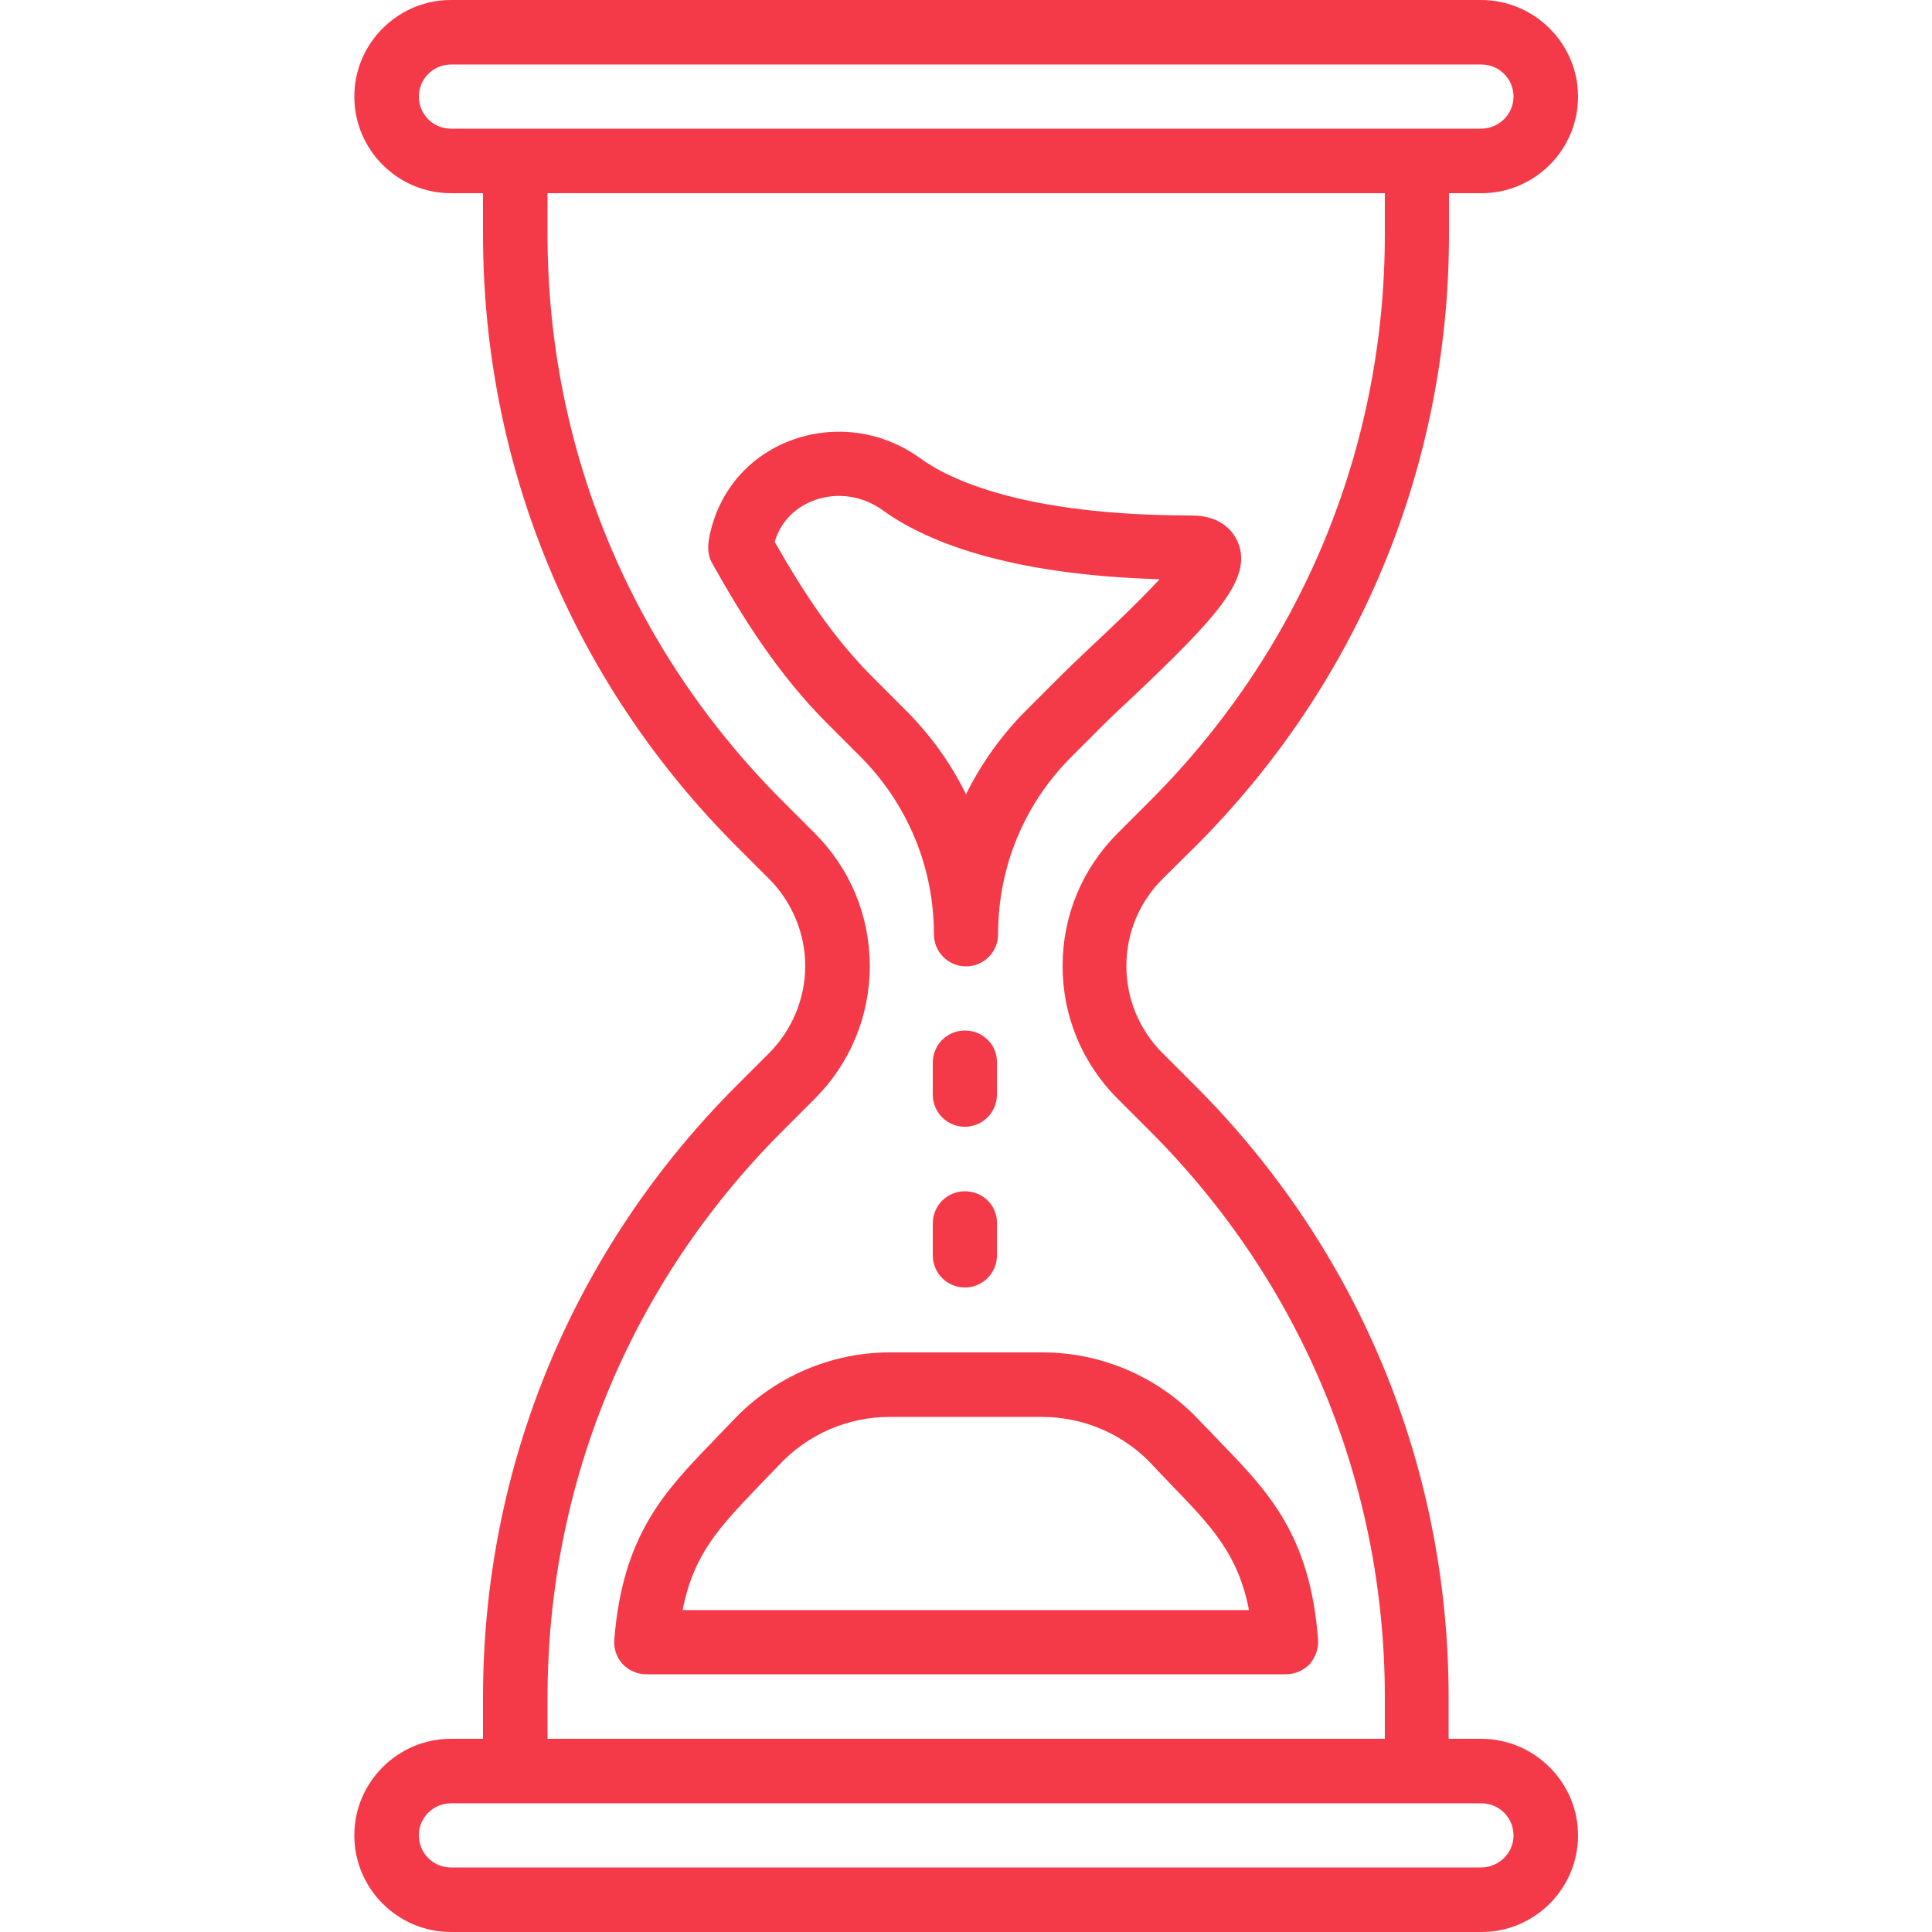
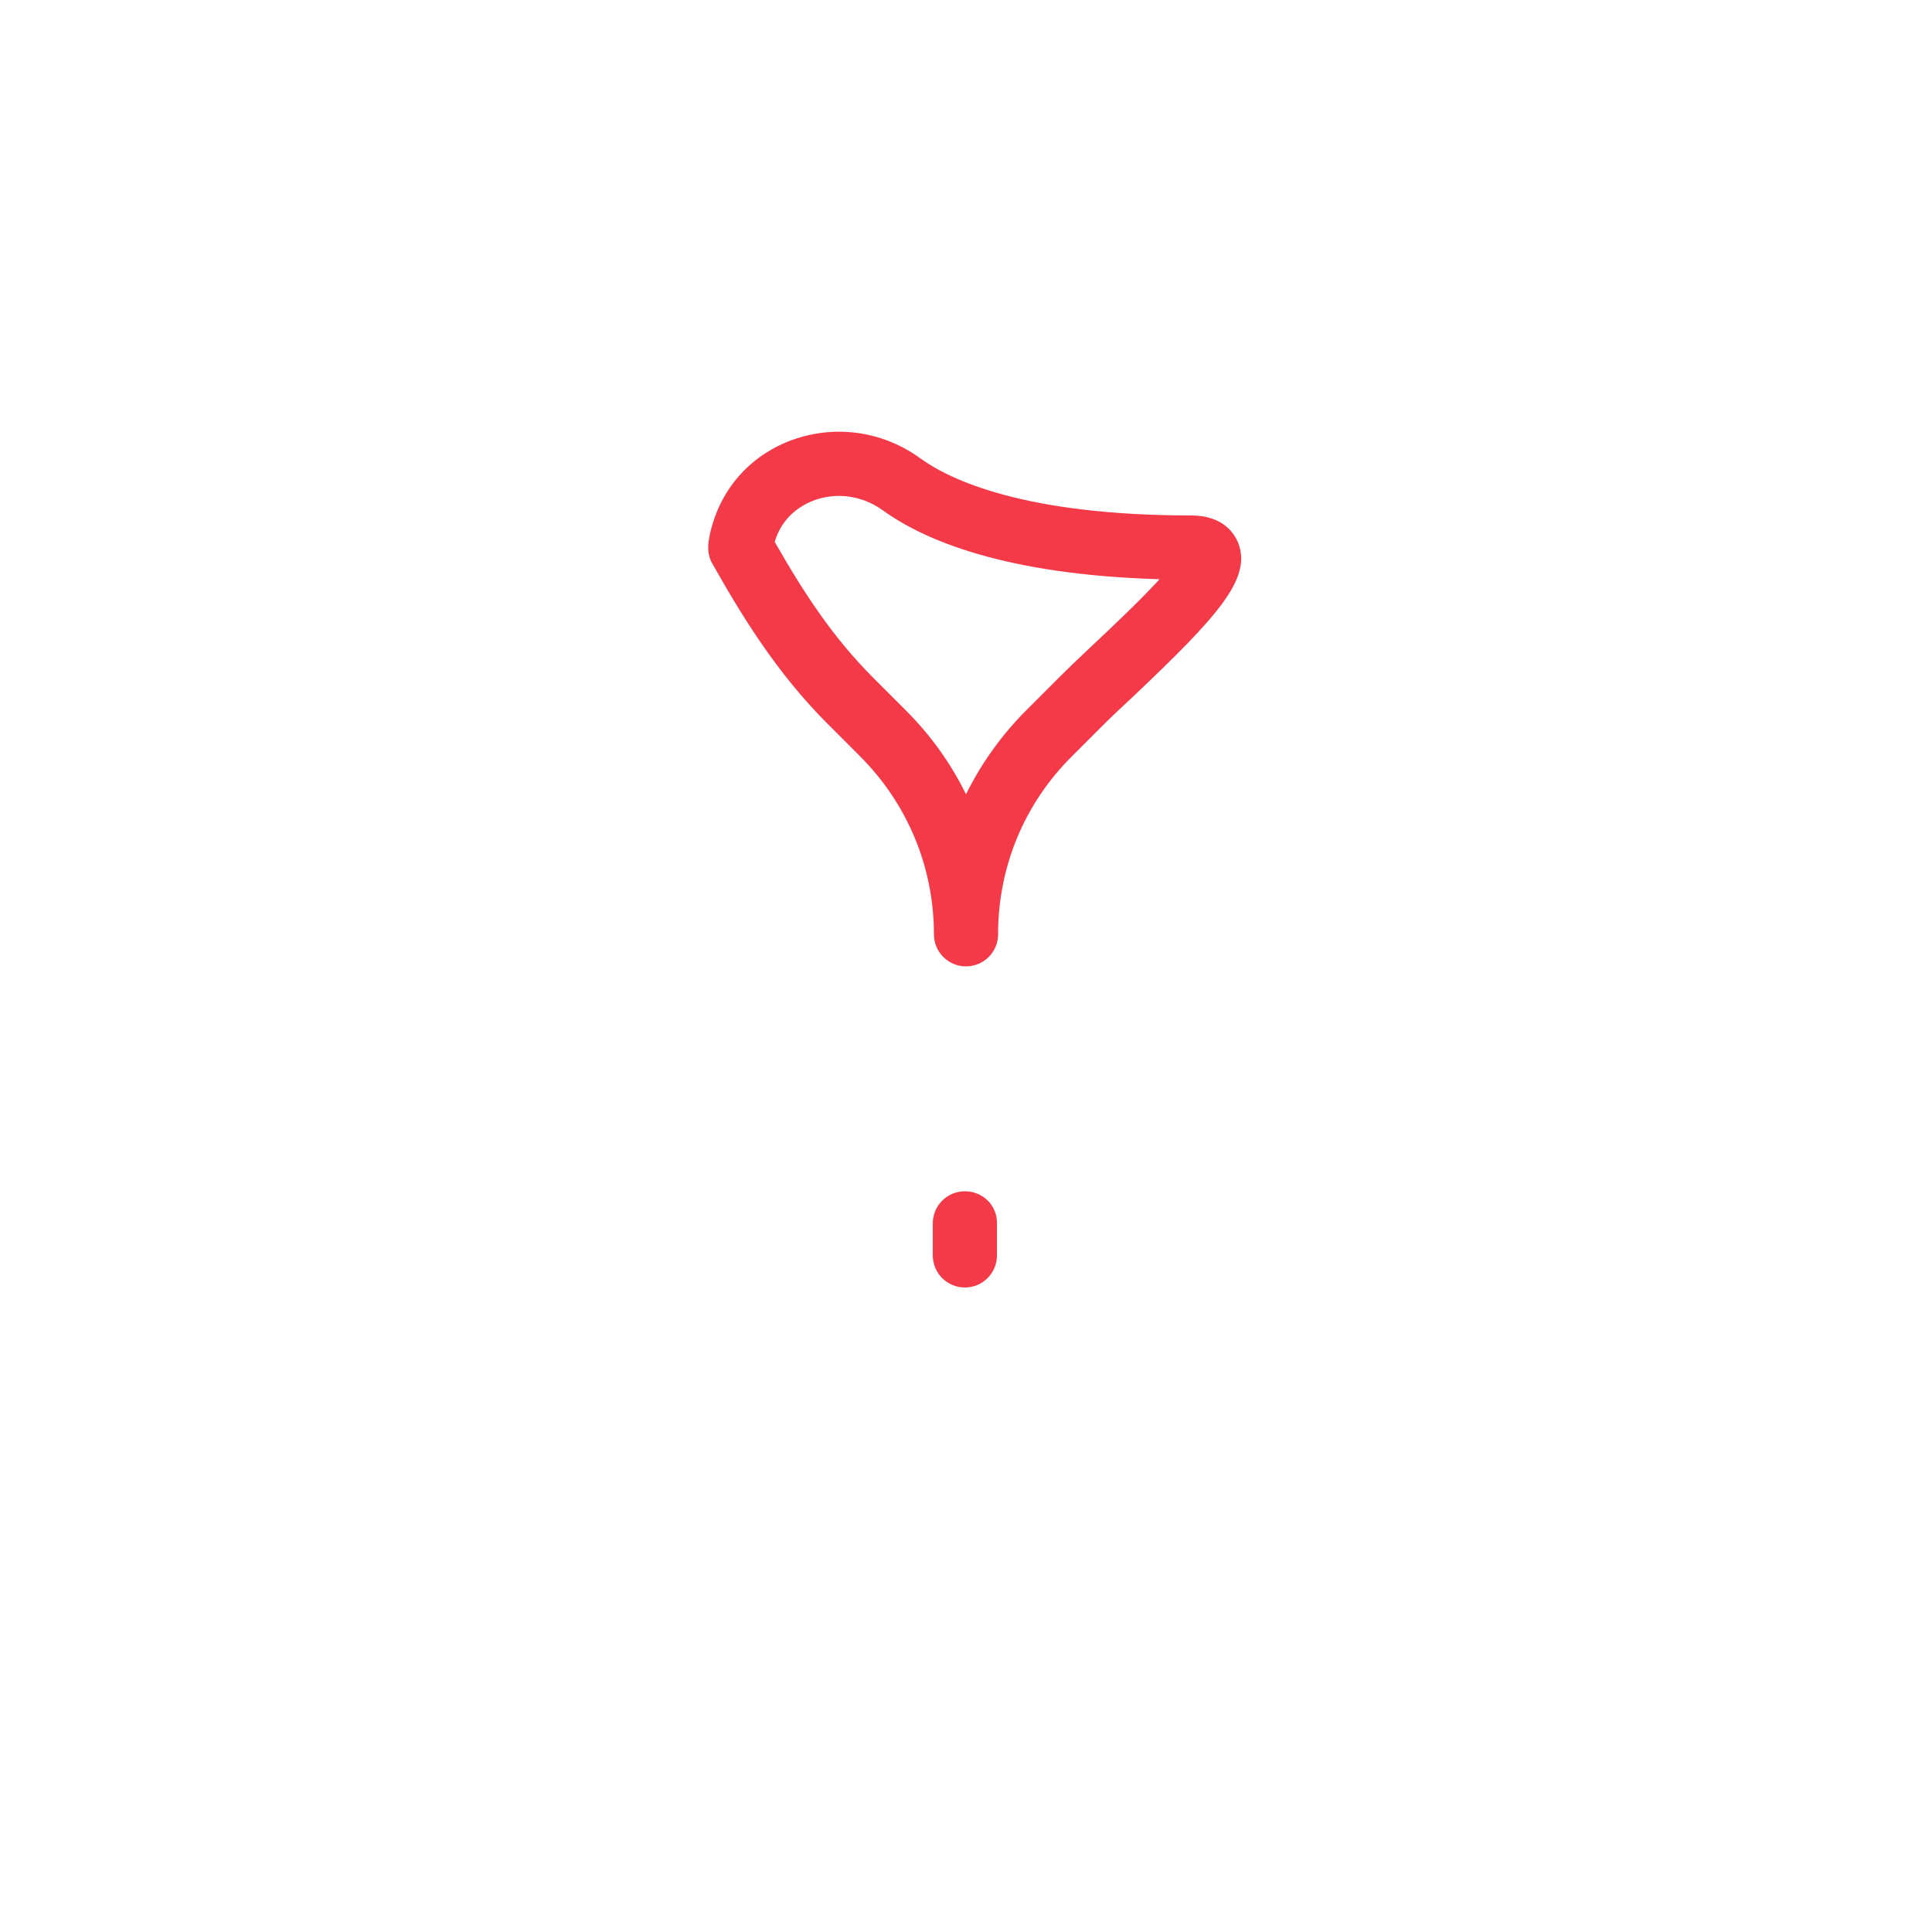
<svg xmlns="http://www.w3.org/2000/svg" version="1.1" id="Capa_1" x="0px" y="0px" viewBox="0 0 512 512" style="enable-background:new 0 0 512 512;" xml:space="preserve">
  <style type="text/css">
	.st0{fill:#F43A48;}
</style>
  <g>
    <g>
-       <path class="st0" d="M392.5,0H119.5c-14.1,0-25.6,11.5-25.6,25.6s11.5,25.6,25.6,25.6h273.1c14.1,0,25.6-11.5,25.6-25.6    S406.6,0,392.5,0z M392.5,34.1H119.5c-4.7,0-8.5-3.8-8.5-8.5s3.8-8.5,8.5-8.5h273.1c4.7,0,8.5,3.8,8.5,8.5S397.2,34.1,392.5,34.1z    " />
-     </g>
+       </g>
  </g>
  <g>
    <g>
-       <path class="st0" d="M392.5,460.8H119.5c-14.1,0-25.6,11.5-25.6,25.6s11.5,25.6,25.6,25.6h273.1c14.1,0,25.6-11.5,25.6-25.6    S406.6,460.8,392.5,460.8z M392.5,494.9H119.5c-4.7,0-8.5-3.8-8.5-8.5s3.8-8.5,8.5-8.5h273.1c4.7,0,8.5,3.8,8.5,8.5    S397.2,494.9,392.5,494.9z" />
-     </g>
+       </g>
  </g>
  <g>
    <g>
-       <path class="st0" d="M316.8,224.3C360.1,181,384,123.4,384,62.1V42.7c0-4.7-3.8-8.5-8.5-8.5H136.5c-4.7,0-8.5,3.8-8.5,8.5v19.4    c0,61.3,23.9,118.9,67.2,162.2l8.6,8.6c6.1,6.1,9.6,14.5,9.6,23.1s-3.5,17-9.6,23.1l-8.6,8.6C151.9,331,128,388.6,128,449.9v19.4    c0,4.7,3.8,8.5,8.5,8.5h238.9c4.7,0,8.5-3.8,8.5-8.5v-19.4c0-61.3-23.9-118.9-67.2-162.2l-8.6-8.6c-6.2-6.2-9.6-14.4-9.6-23.1    s3.4-16.9,9.6-23.1L316.8,224.3z M296.2,220.8c-9.4,9.4-14.6,21.9-14.6,35.2c0,13.3,5.2,25.8,14.6,35.2l8.6,8.6    c40.1,40.1,62.2,93.4,62.2,150.1v10.9H145.1v-10.9c0-56.7,22.1-110,62.2-150.1l8.6-8.6c9.4-9.4,14.6-21.9,14.6-35.2    s-5.2-25.8-14.6-35.2l-8.6-8.6c-40.1-40.1-62.2-93.4-62.2-150.1V51.2h221.9v10.9c0,56.7-22.1,110-62.2,150.1L296.2,220.8z" />
-     </g>
+       </g>
  </g>
  <g>
    <g>
      <path class="st0" d="M328.1,143.8c-0.9-2.2-3.8-7.2-12.4-7.2c-44.3,0-64.1-9.5-71.9-15.2c-9.8-7.1-22.3-8.9-33.6-4.9    c-10.7,3.8-18.6,12.2-21.6,23.2c-0.8,2.8-0.9,4.7-0.9,4.7c-0.1,1.7,0.2,3.5,1.1,5c8,14.2,17.2,29.1,30.5,42.4l8.6,8.6    c12.6,12.6,19.6,29.4,19.6,47.2c0,4.7,3.8,8.5,8.5,8.5s8.5-3.8,8.5-8.5c0-17.8,6.9-34.6,19.6-47.2l8.6-8.6    c2.1-2.1,4.9-4.7,7.9-7.5C322.6,163.4,331.9,153.3,328.1,143.8z M288.8,171.7c-3.2,3-6,5.7-8.2,7.9l-8.6,8.6    c-6.6,6.6-12,14.2-16,22.3c-4-8.2-9.4-15.7-16-22.3l-8.6-8.6c-10.5-10.5-18.1-22-26.1-36c2.1-7.1,7.6-10,10.7-11.1    c6-2.1,12.6-1.1,17.9,2.7c10.9,7.9,32.3,17.1,73.4,18.3C301.9,159.4,293.6,167.2,288.8,171.7z" />
    </g>
  </g>
  <g>
    <g>
-       <path class="st0" d="M349.3,434.5c-2.1-27.7-13.2-39.2-26.1-52.5c-1.7-1.8-3.5-3.7-5.4-5.6c-10.7-11.5-25.9-18-41.5-18h-40.5    c-15.7,0-30.8,6.6-41.5,18c-1.9,2-3.7,3.8-5.4,5.6c-12.8,13.3-23.9,24.8-26.1,52.5c-0.2,2.4,0.6,4.7,2.2,6.5    c1.6,1.7,3.9,2.7,6.3,2.7h169.5c2.4,0,4.6-1,6.3-2.7C348.6,439.2,349.5,436.9,349.3,434.5z M180.9,426.7    c2.9-14.9,9.8-22,20.1-32.8c1.8-1.9,3.7-3.8,5.6-5.8c7.5-8,18.1-12.6,29.1-12.6h40.5c11,0,21.6,4.6,29.1,12.6    c1.9,2.1,3.8,4,5.6,5.9c10.3,10.7,17.2,17.9,20.1,32.7H180.9z" />
-     </g>
+       </g>
  </g>
  <g>
    <g>
-       <path class="st0" d="M255.7,273.1c-4.7,0-8.5,3.8-8.5,8.5v8.5c0,4.7,3.8,8.5,8.5,8.5s8.5-3.8,8.5-8.5v-8.5    C264.3,276.9,260.5,273.1,255.7,273.1z" />
-     </g>
+       </g>
  </g>
  <g>
    <g>
      <path class="st0" d="M255.7,315.7c-4.7,0-8.5,3.8-8.5,8.5v8.5c0,4.7,3.8,8.5,8.5,8.5s8.5-3.8,8.5-8.5v-8.5    C264.3,319.5,260.5,315.7,255.7,315.7z" />
    </g>
  </g>
</svg>